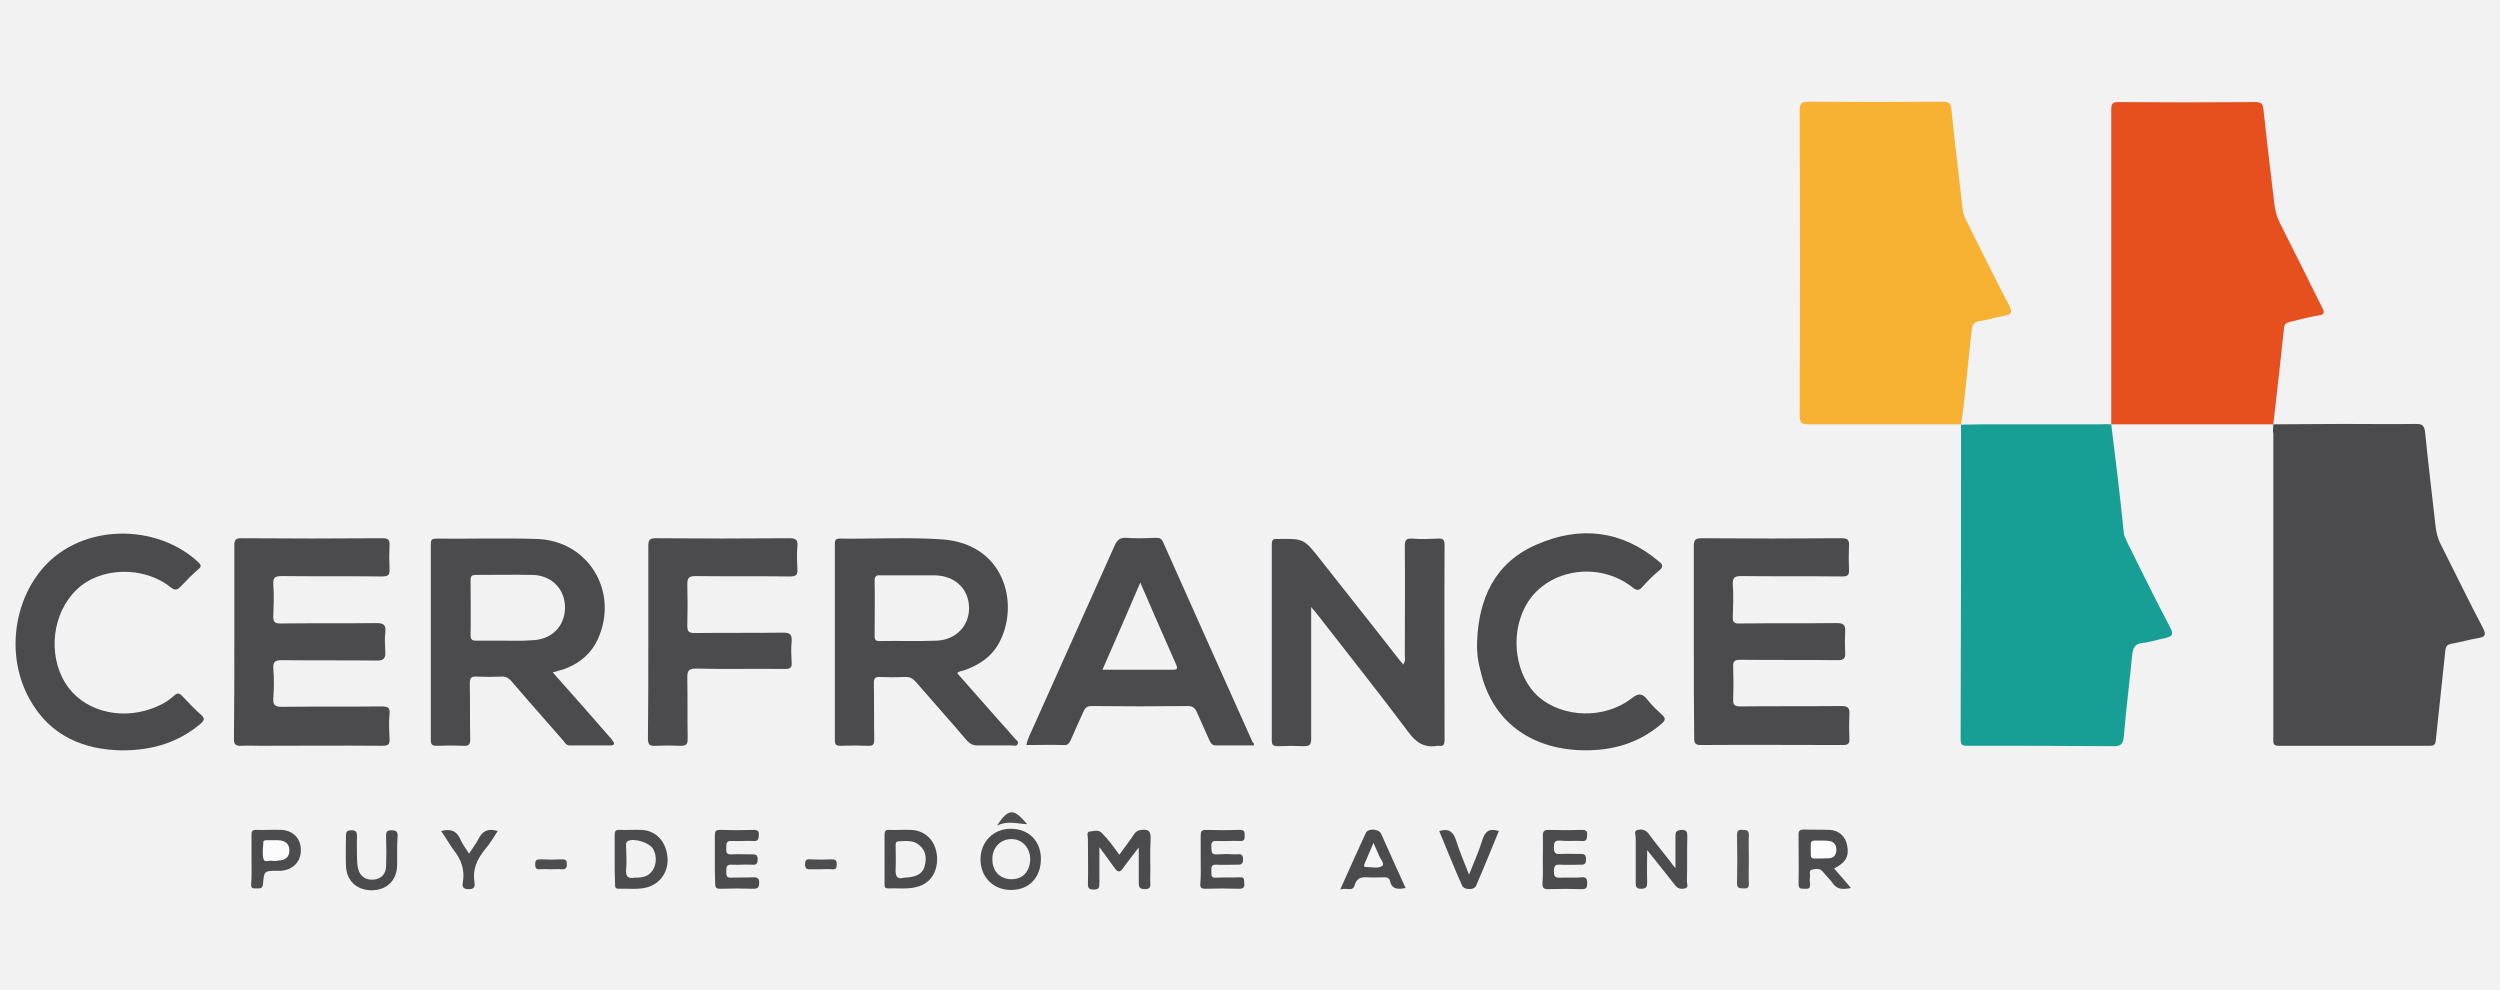
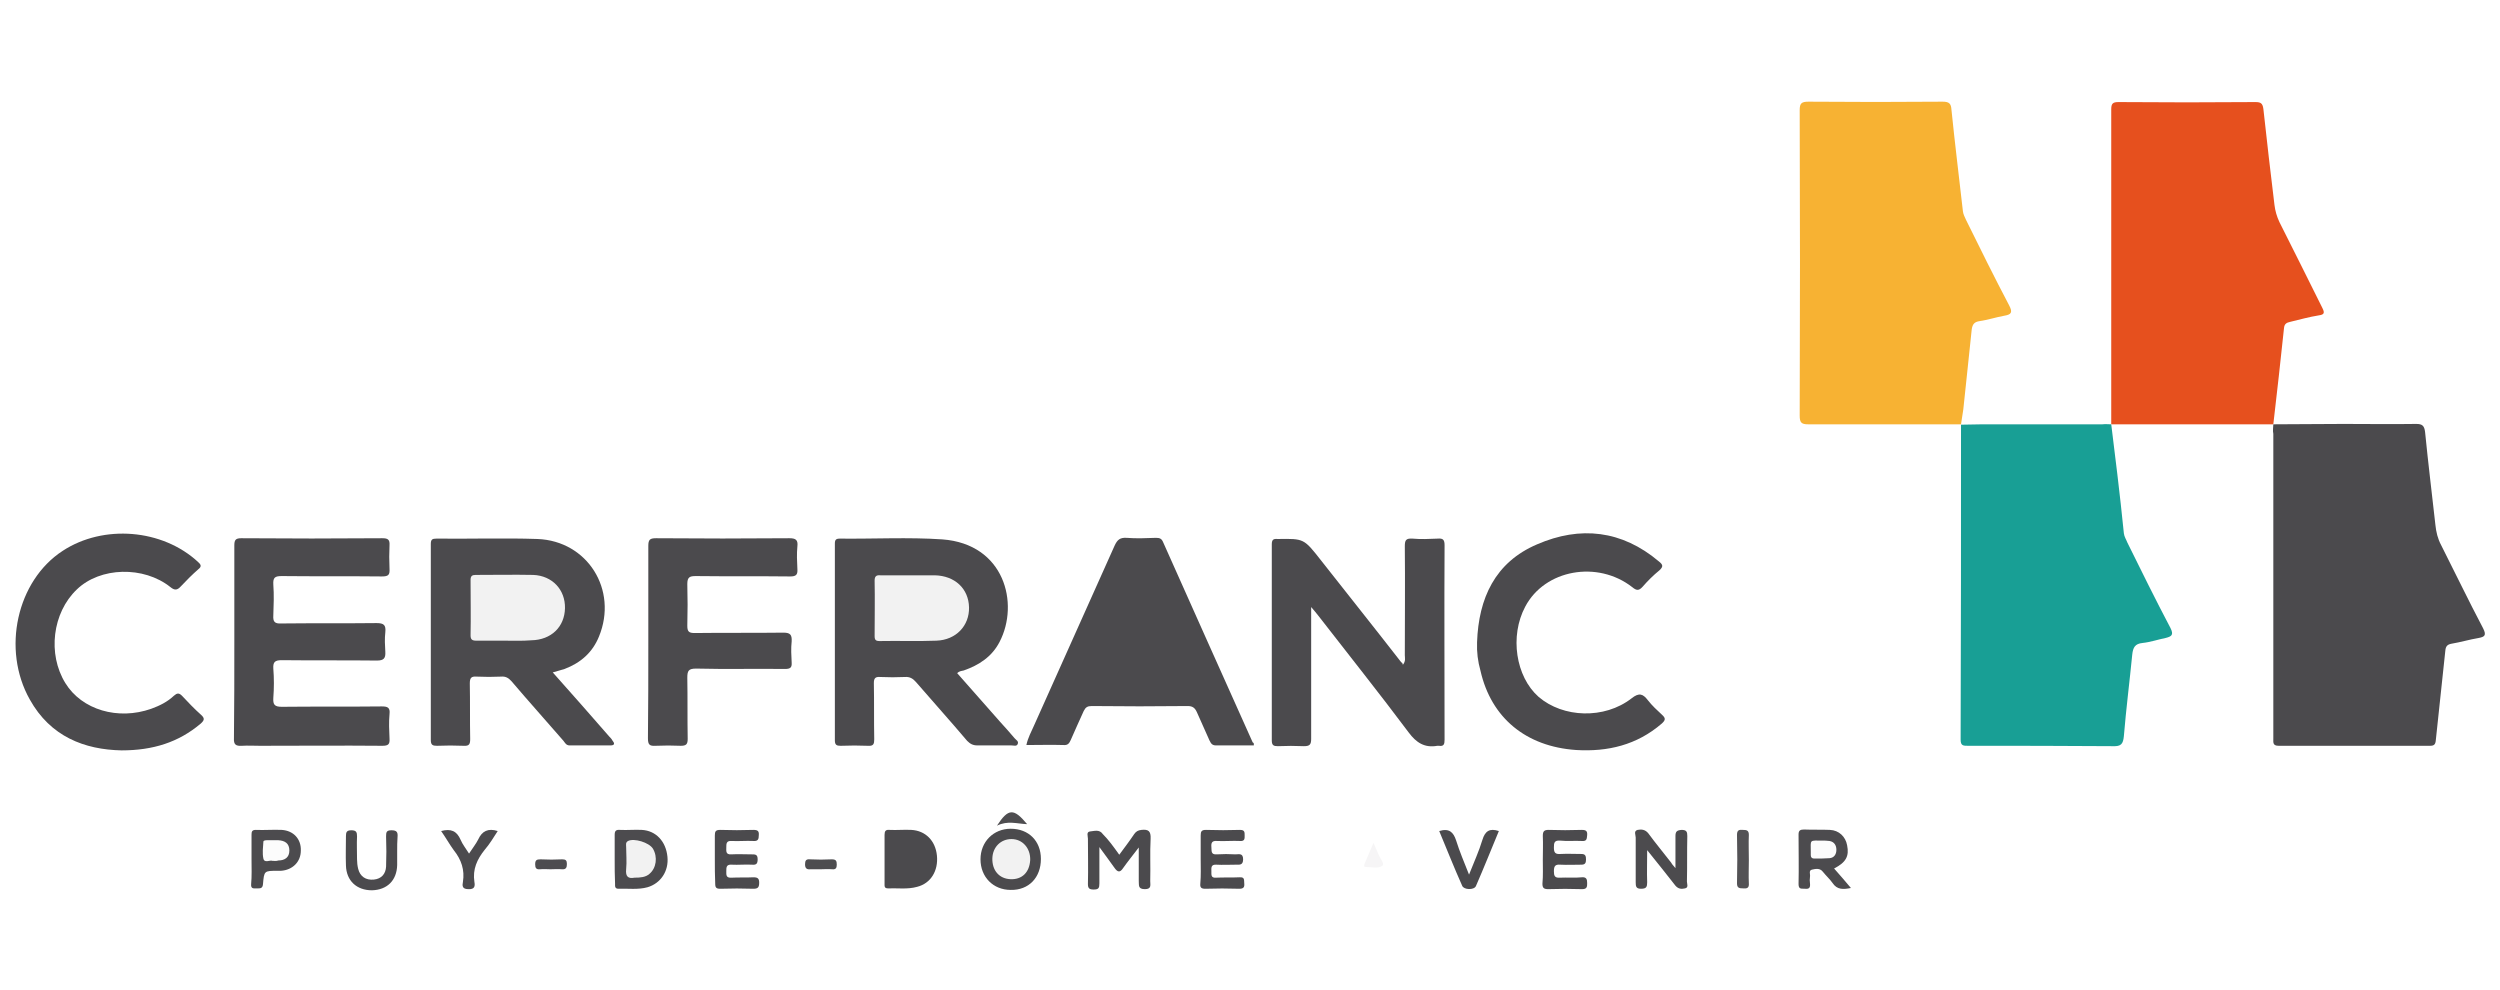
<svg xmlns="http://www.w3.org/2000/svg" version="1.1" x="0px" y="0px" viewBox="0 0 654 259" style="enable-background:new 0 0 654 259;" xml:space="preserve">
  <style type="text/css">
	.st0{fill:#F2F2F2;}
	.st1{fill:#E6501E;}
	.st2{fill:#4B4A4D;}
	.st3{fill:#F7B233;}
	.st4{fill:#189F95;}
	.st5{fill:#4C4B4E;}
	.st6{fill:#535255;}
	.st7{fill:#4D4C4F;}
	.st8{fill:#4E4D50;}
	.st9{fill:#FCFCFC;}
	.st10{fill:#F6F5F6;}
</style>
  <g id="_x34_K">
-     <rect x="0" y="0" class="st0" width="654" height="259" />
    <g>
      <g>
        <path class="st1" d="M594.7,111c-14.1,0-28.3,0-42.4,0l0,0c0-27.5,0-54.9,0-82.4c0-1.5,0.4-1.9,1.9-1.9c11.9,0.1,23.9,0.1,35.8,0     c1.4,0,1.9,0.3,2.1,1.8c0.9,8.4,1.9,16.8,2.9,25.1c0.2,1.6,0.6,3,1.3,4.5c3.8,7.5,7.5,15,11.2,22.4c0.6,1.2,0.7,1.8-0.9,2     c-2.5,0.4-5,1.1-7.5,1.7c-0.9,0.2-1.5,0.5-1.6,1.6C596.6,94.2,595.7,102.6,594.7,111L594.7,111z" />
        <path class="st2" d="M594.7,111C594.7,111,594.8,111,594.7,111c6.1,0,12.2-0.1,18.4-0.1c6.3,0,12.6,0.1,19,0     c1.6,0,2.1,0.5,2.3,2.1c0.8,8.1,1.8,16.2,2.7,24.3c0.2,1.9,0.6,3.6,1.5,5.3c3.7,7.3,7.2,14.6,11,21.8c0.9,1.8,0.4,2.2-1.2,2.5     c-2.4,0.4-4.7,1.1-7.1,1.5c-1.1,0.2-1.5,0.7-1.6,1.8c-0.8,7.8-1.7,15.7-2.5,23.5c-0.1,1.1-0.5,1.4-1.5,1.4c-13.2,0-26.4,0-39.6,0     c-1.6,0-1.4-0.9-1.4-1.9c0-8.7,0-17.5,0-26.2c0-17.8,0-35.6,0-53.5C594.5,112.6,594.7,111.8,594.7,111z" />
        <path class="st3" d="M513,111c-13.3,0-26.7,0-40,0c-1.8,0-2.2-0.5-2.2-2.3c0.1-26.6,0.1-53.2,0-79.9c0-1.8,0.5-2.2,2.3-2.2     c11.7,0.1,23.4,0.1,35.1,0c1.7,0,2.2,0.5,2.3,2.1c0.9,8.9,2,17.7,3,26.6c0.1,0.8,0.5,1.5,0.8,2.2c3.7,7.5,7.4,15,11.3,22.4     c1,1.9,0.5,2.4-1.3,2.7c-2.2,0.4-4.3,1.1-6.4,1.4c-1.4,0.2-1.9,0.8-2.1,2.2c-0.7,7-1.5,14-2.2,20.9     C513.4,108.5,513.2,109.7,513,111L513,111z" />
        <path class="st4" d="M552.3,111c0.5,4.4,1.1,8.7,1.6,13.1c0.6,5.1,1.2,10.3,1.7,15.4c0.1,0.9,0.6,1.6,0.9,2.4     c3.7,7.5,7.4,15,11.3,22.4c0.9,1.8,0.3,2.2-1.3,2.6c-2,0.4-4,1.1-6,1.3c-2,0.2-2.5,1.2-2.7,3c-0.7,7.1-1.6,14.2-2.2,21.4     c-0.2,2-0.7,2.7-2.9,2.6c-12.6-0.1-25.3-0.1-37.9-0.1c-1.2,0-1.9,0-1.9-1.6c0.1-27.5,0.1-54.9,0.1-82.4c0,0,0,0,0,0     c1.9,0,3.8-0.1,5.7-0.1c10.4,0,20.9,0,31.3,0C550.8,110.9,551.6,111,552.3,111C552.4,111,552.3,111,552.3,111z" />
        <path class="st2" d="M250.4,176.1c3.7,4.2,7.5,8.5,11.2,12.7c1.3,1.4,2.6,2.9,3.8,4.3c0.4,0.5,1.2,0.8,0.8,1.6     c-0.3,0.6-1,0.3-1.6,0.3c-3,0-6,0-8.9,0c-1.2,0-1.9-0.4-2.7-1.2c-4.4-5.2-9-10.3-13.4-15.4c-0.8-0.9-1.6-1.4-2.9-1.3     c-2.1,0.1-4.3,0.1-6.4,0c-1.3-0.1-1.7,0.3-1.7,1.6c0.1,4.9,0,9.8,0.1,14.7c0,1.2-0.2,1.8-1.6,1.7c-2.4-0.1-4.8-0.1-7.2,0     c-1,0-1.5-0.2-1.5-1.4c0-17.2,0-34.4,0-51.5c0-1,0.3-1.3,1.3-1.3c8.9,0.1,17.9-0.4,26.8,0.2c16.3,1.2,20.2,16.8,15,26.8     c-2,3.9-5.4,6.1-9.4,7.5C251.7,175.5,251,175.5,250.4,176.1z" />
        <path class="st2" d="M144.6,175.9c5.1,5.7,10,11.3,14.8,16.8c0.3,0.3,0.6,0.6,0.8,1c0.6,0.7,0.7,1.3-0.5,1.3c-3.6,0-7.1,0-10.7,0     c-0.9,0-1.2-0.7-1.6-1.2c-4.5-5.2-9.1-10.3-13.6-15.6c-0.8-0.9-1.6-1.3-2.7-1.2c-2.1,0.1-4.3,0.1-6.4,0c-1.4-0.1-1.8,0.3-1.8,1.8     c0.1,4.8,0,9.7,0.1,14.5c0,1.3-0.2,1.9-1.7,1.8c-2.3-0.1-4.7-0.1-7,0c-1.1,0-1.6-0.2-1.6-1.5c0-17.1,0-34.2,0-51.3     c0-1.2,0.4-1.4,1.5-1.4c8.8,0.1,17.6-0.2,26.4,0.1c13.1,0.5,21.1,13.3,16.1,25.5c-1.7,4.2-4.8,6.9-9,8.5     C146.8,175.3,145.9,175.5,144.6,175.9z" />
        <path class="st2" d="M367,173.9c0.8-1,0.5-1.8,0.5-2.5c0-9.5,0.1-19,0-28.5c0-1.6,0.3-2.1,2-2c2.2,0.2,4.4,0.1,6.6,0     c1.3-0.1,1.8,0.2,1.8,1.7c-0.1,17,0,33.9,0,50.9c0,1.2-0.2,1.8-1.5,1.6c-0.1,0-0.3,0-0.4,0c-3.3,0.6-5.5-0.8-7.5-3.5     c-7.7-10.3-15.7-20.3-23.6-30.5c-0.5-0.6-1-1.3-1.9-2.3c0,2.4,0,4.3,0,6.2c0,9.4,0,18.9,0,28.3c0,1.5-0.4,1.9-1.9,1.9     c-2.3-0.1-4.5-0.1-6.8,0c-1.1,0-1.6-0.2-1.6-1.5c0-17.1,0-34.2,0-51.3c0-1.2,0.4-1.5,1.5-1.4c0.1,0,0.1,0,0.2,0     c6.7-0.1,6.7-0.1,11.1,5.5c7,8.9,14.1,17.8,21.1,26.8C366.8,173.3,366.9,173.5,367,173.9z" />
        <path class="st2" d="M61.3,167.8c0-8.4,0-16.8,0-25.1c0-1.4,0.3-1.9,1.8-1.9c12.3,0.1,24.6,0.1,36.9,0c1.4,0,2,0.3,1.9,1.8     c-0.1,2-0.1,4.1,0,6.2c0.1,1.6-0.3,2-2,2c-8.7-0.1-17.5,0-26.2-0.1c-1.8,0-2.3,0.4-2.2,2.2c0.2,2.7,0.1,5.4,0,8.1     c-0.1,1.6,0.3,2.2,2.1,2.1c8.3-0.1,16.6,0,24.9-0.1c1.9,0,2.5,0.5,2.3,2.4c-0.2,1.7-0.1,3.4,0,5.1c0.1,1.7-0.4,2.3-2.2,2.3     c-8.3-0.1-16.6,0-24.9-0.1c-1.8,0-2.3,0.5-2.2,2.2c0.2,2.5,0.2,5.1,0,7.7c-0.1,1.7,0.3,2.3,2.2,2.3c8.7-0.1,17.5,0,26.2-0.1     c1.5,0,2.2,0.3,2,2c-0.2,2.1-0.1,4.3,0,6.4c0.1,1.5-0.3,1.9-1.9,1.9c-10.7-0.1-21.3,0-32,0c-1.6,0-3.1-0.1-4.7,0     c-1.6,0.1-2.2-0.3-2.1-2C61.3,184.6,61.3,176.2,61.3,167.8z" />
-         <path class="st2" d="M443.1,167.9c0-8.4,0-16.8,0-25.1c0-1.6,0.5-2,2-2c12.2,0.1,24.4,0.1,36.6,0c1.6,0,2.1,0.4,2,2     c-0.1,2.1-0.1,4.1,0,6.2c0.1,1.6-0.5,1.8-1.9,1.8c-8.7-0.1-17.5,0-26.2-0.1c-1.7,0-2.4,0.3-2.3,2.2c0.2,2.8,0.1,5.7,0,8.5     c-0.1,1.4,0.5,1.8,1.8,1.7c8.5-0.1,16.9,0,25.4-0.1c1.6,0,2.3,0.4,2.2,2.1c-0.1,1.9-0.1,3.8,0,5.7c0.1,1.5-0.5,1.9-1.9,1.9     c-8.5-0.1-16.9,0-25.4-0.1c-1.6,0-2.1,0.3-2,2c0.1,2.8,0.1,5.5,0,8.3c-0.1,1.5,0.4,1.9,1.9,1.9c8.8-0.1,17.6,0,26.4-0.1     c1.7,0,2.2,0.5,2.1,2.1c-0.1,2.1-0.1,4.3,0,6.4c0.1,1.5-0.5,1.7-1.8,1.7c-12.4,0-24.7-0.1-37.1,0c-1.4,0-1.7-0.5-1.7-1.8     C443.1,184.8,443.1,176.3,443.1,167.9z" />
        <path class="st2" d="M328,195c-3.3,0-6.6,0-9.9,0c-1,0-1.3-0.5-1.7-1.3c-1.1-2.5-2.2-4.9-3.3-7.4c-0.5-1.1-1.1-1.6-2.4-1.6     c-8.4,0.1-16.8,0.1-25.1,0c-1.1,0-1.6,0.3-2.1,1.3c-1.1,2.5-2.3,5-3.4,7.6c-0.4,0.9-0.8,1.4-1.9,1.3c-3.2-0.1-6.4,0-9.7,0     c0.4-1.9,1.3-3.5,2-5.1c7-15.7,14.1-31.4,21.1-47.1c0.7-1.5,1.4-2.1,3.1-2c2.5,0.2,5.1,0.1,7.7,0c1,0,1.5,0.2,1.9,1.2     c7.8,17.5,15.6,34.9,23.4,52.3C328.1,194.4,328,194.6,328,195z" />
        <path class="st2" d="M31.8,196.3c-9.7-0.2-18.6-3.6-24-13.3c-7.4-13.1-3.4-31.1,8.6-38.9c10.7-7,26.1-5.7,35.4,2.9     c0.8,0.7,1,1.2,0.1,1.9c-1.6,1.4-3.1,2.9-4.6,4.5c-0.9,1-1.6,1.1-2.7,0.2c-7-5.6-18.4-5.3-24.5,0.6c-6.4,6.1-7.7,16.9-3,24.5     c4.3,7,13.8,9.8,22.5,6.7c2.2-0.8,4.2-1.8,5.9-3.4c0.8-0.7,1.3-0.8,2.1,0c1.6,1.7,3.2,3.4,5,5c1,0.9,0.9,1.4-0.1,2.3     C46.7,194.2,40,196.3,31.8,196.3z" />
        <path class="st2" d="M386.4,168c0.4-11.5,4.7-20.9,15.7-25.6c11.3-4.9,22.2-3.7,31.9,4.5c1,0.8,1.2,1.3,0.1,2.3     c-1.6,1.3-3.1,2.8-4.4,4.3c-1,1.1-1.6,1-2.7,0.1c-9.1-7.1-22.9-4.6-28,5.1c-4.1,7.7-2.5,18.3,3.5,23.6c6.4,5.5,17.2,5.9,24.3,0.4     c2-1.6,3-1.2,4.3,0.5c1.1,1.4,2.4,2.6,3.7,3.8c1,0.9,0.9,1.4-0.1,2.3c-6.5,5.6-14.1,7.4-22.4,6.9c-13.1-0.9-22.2-8.4-25-20.7     C386.6,173,386.3,170.6,386.4,168z" />
        <path class="st2" d="M169.6,167.9c0-8.4,0-16.8,0-25.1c0-1.6,0.4-2,2-2c11.6,0.1,23.3,0.1,34.9,0c1.6,0,2.3,0.4,2.1,2.1     c-0.2,2-0.1,4,0,6c0.1,1.5-0.4,1.9-1.9,1.9c-8.2-0.1-16.5,0-24.7-0.1c-1.6,0-2.2,0.3-2.2,2.1c0.1,3.6,0.1,7.2,0,10.9     c0,1.5,0.4,1.9,1.9,1.9c7.7-0.1,15.5,0,23.2-0.1c1.8,0,2.3,0.5,2.2,2.3c-0.2,1.8-0.1,3.7,0,5.5c0.1,1.4-0.4,1.7-1.8,1.7     c-7.7-0.1-15.5,0.1-23.2-0.1c-2,0-2.3,0.6-2.3,2.4c0.1,5.3,0,10.7,0.1,16c0,1.4-0.4,1.8-1.8,1.8c-2.2-0.1-4.4-0.1-6.6,0     c-1.6,0.1-2-0.3-2-2C169.6,184.7,169.6,176.3,169.6,167.9z" />
        <path class="st2" d="M292.8,223.6c1.4-1.9,2.7-3.6,3.9-5.4c0.5-0.7,1-1,1.9-1.1c1.8-0.2,2.5,0.3,2.4,2.3c-0.2,3.7,0,7.4-0.1,11.1     c0,1,0.4,2.1-1.4,2.1c-1.9,0-1.5-1.1-1.6-2.2c0-2.7,0-5.4,0-8.7c-1.6,2.1-2.9,3.7-4.1,5.4c-0.8,1.2-1.4,1.1-2.2,0     c-1.2-1.7-2.4-3.3-4-5.5c0,3.5,0,6.5,0,9.5c0,1.2-0.2,1.6-1.5,1.6c-1.1,0-1.5-0.3-1.5-1.4c0.1-4,0-8,0-11.9     c0-0.7-0.5-1.8,0.6-1.9c1.1-0.1,2.4-0.6,3.3,0.7C290,219.7,291.3,221.5,292.8,223.6z" />
        <path class="st5" d="M479.8,227.2c1.5,1.7,2.9,3.3,4.4,5.1c-2,0.4-3.6,0.5-4.8-1.3c-0.7-1-1.7-1.9-2.5-2.9     c-0.8-1.1-2-0.8-2.9-0.6c-0.9,0.2-0.4,1.2-0.5,1.8c-0.1,0.6-0.1,1.3,0,1.9c0.1,1.1-0.3,1.4-1.3,1.3c-0.8-0.1-1.7,0.3-1.7-1.2     c0.1-4.3,0-8.6,0-13c0-1,0.4-1.3,1.4-1.3c2.3,0.1,4.5,0,6.8,0.1c2.4,0.1,4.1,1.8,4.5,4C483.8,224,482.9,225.6,479.8,227.2z" />
        <path class="st5" d="M160.8,224.8c0-2.1,0-4.2,0-6.4c0-1,0.3-1.4,1.4-1.3c1.9,0.1,3.8-0.1,5.7,0c3.7,0.2,6.3,3,6.7,7     c0.4,3.8-1.8,7-5.2,8c-2.5,0.7-5.1,0.3-7.6,0.4c-1,0-0.9-0.7-0.9-1.3C160.8,229.1,160.8,226.9,160.8,224.8     C160.8,224.8,160.8,224.8,160.8,224.8z" />
        <path class="st2" d="M231.4,224.6c0-2.1,0-4.1,0-6.2c0-1,0.3-1.4,1.3-1.3c1.9,0.1,3.8-0.1,5.7,0c3.7,0.2,6.3,2.8,6.7,6.7     c0.4,4-1.6,7.3-5.2,8.2c-2.5,0.7-5.1,0.3-7.6,0.4c-1,0-0.9-0.6-0.9-1.3C231.4,229,231.4,226.8,231.4,224.6z" />
        <path class="st5" d="M438.3,227.1c0-3.2,0-5.8,0-8.4c0-1.2,0.4-1.5,1.6-1.6c1.3,0,1.5,0.5,1.5,1.6c-0.1,4,0,8-0.1,11.9     c0,0.6,0.5,1.6-0.5,1.8c-0.9,0.2-1.7,0.2-2.5-0.7c-2.3-3-4.7-5.9-7.4-9.3c0,3.2-0.1,5.8,0,8.4c0,1.2-0.2,1.7-1.6,1.7     c-1.3,0-1.4-0.6-1.4-1.7c0-3.9,0-7.8,0-11.7c0-0.7-0.6-1.7,0.5-2c1-0.2,2-0.1,2.8,0.9c1.9,2.6,4,5.1,6,7.7     C437.4,226.1,437.7,226.4,438.3,227.1z" />
        <path class="st2" d="M403.6,224.9c0-2.1,0.1-4.1,0-6.2c0-1.2,0.3-1.6,1.5-1.6c2.9,0.1,5.8,0.1,8.7,0c1.1,0,1.5,0.3,1.4,1.4     c-0.1,1-0.1,1.6-1.4,1.5c-1.9-0.1-3.8,0.1-5.7-0.1c-1.5-0.1-1.6,0.6-1.6,1.8c0,1.3,0.3,1.8,1.7,1.7c1.8-0.1,3.7,0,5.5,0     c1.1,0,1.2,0.6,1.2,1.5c0,0.9-0.3,1.3-1.2,1.3c-1.8,0-3.7,0.1-5.5,0c-1.3-0.1-1.7,0.3-1.7,1.7c0,1.2,0.2,1.8,1.6,1.7     c1.9-0.1,3.8,0.1,5.7-0.1c1.2-0.1,1.4,0.5,1.4,1.5c0,0.9,0,1.6-1.3,1.6c-3-0.1-6-0.1-8.9,0c-1.1,0-1.5-0.3-1.5-1.4     C403.7,229,403.6,227,403.6,224.9z" />
        <path class="st2" d="M272.3,224.7c0,4.9-3.2,8.2-7.9,8.1c-4.6,0-7.9-3.4-7.9-8c0-4.6,3.4-8,7.9-8     C269.1,216.8,272.3,220,272.3,224.7z" />
        <path class="st2" d="M314.1,224.8c0-2.1,0-4.1,0-6.2c0-1.1,0.2-1.5,1.4-1.5c3,0.1,6,0.1,8.9,0c1.2,0,1.2,0.6,1.2,1.4     c0,0.8,0.1,1.6-1.2,1.5c-2-0.1-4,0.1-6,0c-1.3-0.1-1.6,0.4-1.5,1.6c0.1,1-0.2,2,1.4,1.9c1.6-0.1,3.3-0.1,4.9,0c0.9,0,2-0.4,2,1.3     c0,1.6-1,1.4-1.9,1.4c-1.7,0-3.4,0.1-5.1,0c-1.5-0.1-1.3,0.9-1.3,1.8c0,0.9-0.1,1.7,1.2,1.6c2.1-0.1,4.1,0,6.2-0.1     c1.4-0.1,1.1,0.8,1.2,1.6c0.1,1-0.2,1.4-1.3,1.4c-3-0.1-6-0.1-8.9,0c-1,0-1.4-0.3-1.3-1.3C314.2,229,314.1,226.9,314.1,224.8z" />
        <path class="st2" d="M187,224.8c0-2.1,0-4.1,0-6.2c0-1.1,0.2-1.5,1.4-1.5c2.9,0.1,5.8,0.1,8.7,0c1.1,0,1.5,0.3,1.4,1.4     c0,1-0.2,1.6-1.4,1.5c-1.9-0.1-3.8,0.1-5.7,0c-1.4-0.1-1.4,0.7-1.4,1.7c0,0.9-0.2,1.9,1.3,1.8c1.8-0.1,3.5,0,5.3,0     c1,0,1.6,0,1.6,1.3c0,1.2-0.4,1.5-1.5,1.4c-1.8-0.1-3.6,0.1-5.3,0c-1.4-0.1-1.4,0.7-1.4,1.7c0,1-0.1,1.8,1.4,1.7     c1.9-0.1,3.8,0,5.7-0.1c1.1,0,1.5,0.3,1.5,1.4c0,1.2-0.3,1.6-1.5,1.6c-2.9-0.1-5.8-0.1-8.7,0c-1,0-1.3-0.3-1.3-1.3     C187,229,187,226.9,187,224.8z" />
-         <path class="st2" d="M350.6,232.7c2.4-5.3,4.5-10.1,6.7-14.8c0.6-1.3,3.4-1.1,4,0.2c2.1,4.7,4.2,9.4,6.4,14.2     c-2,0.4-3.6,0.4-4.1-1.9c-0.2-0.8-0.8-0.9-1.5-0.9c-1.5,0-3,0.1-4.5,0c-1.6-0.1-2.7,0.3-3.2,2     C353.9,233.4,352.3,232.1,350.6,232.7z" />
        <path class="st5" d="M65.8,224.8c0-2.1,0-4.3,0-6.4c0-0.8,0.1-1.3,1.1-1.3c2.3,0.1,4.5-0.1,6.8,0c3.1,0.2,5.1,2.4,5,5.4     c0,3-2.2,5.1-5.2,5.3c-0.3,0-0.6,0-0.9,0c-3.5,0-3.5,0-3.8,3.5c-0.1,1.2-0.8,1.1-1.6,1.1c-0.8,0-1.6,0.2-1.5-1.1     C65.9,229.2,65.8,227,65.8,224.8z" />
        <path class="st2" d="M103.9,222.7c0,1.2,0,2.4,0,3.6c-0.1,4-2.6,6.5-6.6,6.6c-4,0-6.7-2.5-6.8-6.5c-0.1-2.6,0-5.1,0-7.7     c0-1,0.2-1.5,1.4-1.5c1.3,0,1.5,0.5,1.5,1.6c-0.1,2,0,4,0,6c0,0.8,0.1,1.7,0.3,2.5c0.5,2,2,3,4.1,2.8c2-0.2,3.1-1.5,3.2-3.4     c0.1-2.6,0.1-5.2,0-7.9c0-1.1,0.1-1.6,1.4-1.6c1.4,0,1.7,0.5,1.6,1.7C103.9,220.1,103.9,221.4,103.9,222.7z" />
        <path class="st2" d="M376.5,217.4c2.6-0.8,3.7,0.3,4.4,2.4c0.9,2.9,2.1,5.7,3.4,9c1.3-3.3,2.6-6.1,3.5-9.1     c0.7-2.3,1.9-3.1,4.3-2.3c-2,4.8-3.9,9.6-6,14.4c-0.5,1.1-3.2,1-3.6-0.1C380.4,227,378.5,222.2,376.5,217.4z" />
        <path class="st5" d="M115.4,217.4c2.6-0.7,4.1,0,5.1,2.3c0.5,1.2,1.4,2.3,2.2,3.6c0.9-1.4,1.8-2.5,2.4-3.7c1-2.2,2.6-3,5.1-2.2     c-1.1,1.7-2.1,3.4-3.4,4.9c-2,2.5-3.2,5.1-2.7,8.4c0.2,1.1,0.1,2-1.6,1.9c-1.6,0-1.6-0.9-1.4-1.9c0.5-3.1-0.4-5.8-2.4-8.3     C117.6,220.9,116.6,219.1,115.4,217.4z" />
        <path class="st6" d="M457.5,225c0,2-0.1,4.1,0,6.1c0.1,1.2-0.5,1.4-1.5,1.3c-1,0-1.6-0.1-1.6-1.3c0.1-4.2,0.1-8.5,0-12.7     c0-1.2,0.5-1.4,1.5-1.3c1,0,1.6,0.1,1.6,1.3C457.4,220.6,457.5,222.8,457.5,225z" />
        <path class="st7" d="M144,227.4c-0.9,0-1.8-0.1-2.7,0c-1,0.1-1.3-0.3-1.3-1.3c0-1.1,0.4-1.3,1.4-1.3c1.9,0.1,3.8,0.1,5.7,0     c0.9,0,1.2,0.3,1.2,1.2c0,0.9-0.2,1.5-1.3,1.4C146,227.3,145,227.4,144,227.4z" />
        <path class="st7" d="M214.7,227.4c-0.9,0-1.8,0-2.7,0c-0.9,0.1-1.4-0.2-1.4-1.3c0-1,0.3-1.4,1.3-1.3c1.9,0.1,3.8,0.1,5.7,0     c1.1,0,1.3,0.4,1.3,1.4c0,0.9-0.3,1.3-1.2,1.2C216.6,227.3,215.6,227.4,214.7,227.4z" />
        <path class="st8" d="M268.7,215.6c-2.7-0.1-5.1-1-7.9,0.4C263.8,211.4,265.2,211.4,268.7,215.6z" />
        <path class="st0" d="M237.7,150.5c2.3,0,4.5,0,6.8,0c5.3,0.1,8.9,3.5,9,8.4c0.1,4.8-3.4,8.5-8.5,8.7c-5,0.2-9.9,0-14.9,0.1     c-1,0-1.3-0.3-1.3-1.3c0-4.8,0.1-9.6,0-14.5c0-1.1,0.4-1.5,1.5-1.4C232.7,150.5,235.2,150.5,237.7,150.5z" />
        <path class="st0" d="M131.8,167.6c-2.4,0-4.8,0-7.2,0c-1.1,0-1.5-0.3-1.5-1.4c0.1-4.8,0-9.6,0-14.5c0-1,0.4-1.3,1.3-1.3     c5,0,10.1-0.1,15.1,0c5,0.2,8.4,3.9,8.3,8.7c-0.1,4.9-3.6,8.3-8.8,8.4C136.6,167.7,134.2,167.6,131.8,167.6z" />
-         <path class="st0" d="M288.4,175.2c3.4-7.7,6.6-15.1,9.9-22.8c3.2,7.4,6.3,14.5,9.4,21.5c0.4,0.9,0.3,1.3-0.8,1.3     C300.9,175.2,294.9,175.2,288.4,175.2z" />
        <path class="st9" d="M477,219.9c0.2,0,0.9,0,1.6,0.1c1.2,0.2,1.8,1.1,1.8,2.3c0,1.2-0.6,2.1-1.8,2.2c-1.3,0.1-2.7,0.1-4,0.1     c-0.6,0-0.9-0.3-0.9-0.9c0-0.3,0-0.6,0-0.8C473.7,219.5,473.2,219.9,477,219.9z" />
        <path class="st0" d="M166,229.6c-1.6,0.3-2.4-0.2-2.2-2.2c0.2-2,0-4,0-5.9c0-0.5-0.2-1.1,0.5-1.5c1.6-0.8,5.5,0.4,6.5,2     c1.3,2.2,0.9,5.1-0.9,6.6C168.9,229.5,167.5,229.6,166,229.6z" />
-         <path class="st0" d="M236.5,229.6c-2,0.6-2.3-0.6-2.2-2.5c0.1-1.9,0-3.8,0-5.7c0-0.5-0.1-1.3,0.7-1.3c1.9-0.1,3.9-0.4,5.5,1     c1.6,1.3,1.9,3.1,1.5,5C241.6,228.4,240,229.5,236.5,229.6z" />
        <path class="st0" d="M264.4,230c-3-0.1-4.9-2.3-4.8-5.5c0.1-2.9,2.2-5,5-5c2.9,0,5,2.4,4.9,5.5     C269.3,228.2,267.4,230.1,264.4,230z" />
        <path class="st10" d="M359.3,220.5c0.6,1.4,1,2.2,1.4,3.2c0.4,1,1.6,2.3,0.9,2.8c-1.1,0.8-2.8,0.3-4.3,0.3     c-0.7,0-0.4-0.5-0.3-0.9C357.7,224.2,358.4,222.6,359.3,220.5z" />
        <path class="st9" d="M71.3,225.2c-0.7-0.3-2.1,0.7-2.4-0.6c-0.3-1.4-0.1-2.9,0-4.4c0-0.4,0.7-0.4,1.1-0.4c0.9,0,1.8,0,2.8,0     c1.7,0.1,2.9,0.8,2.9,2.7c0,1.8-1.2,2.6-2.9,2.6C72.3,225.3,71.9,225.2,71.3,225.2z" />
      </g>
    </g>
  </g>
  <g id="Calque_2">
</g>
</svg>